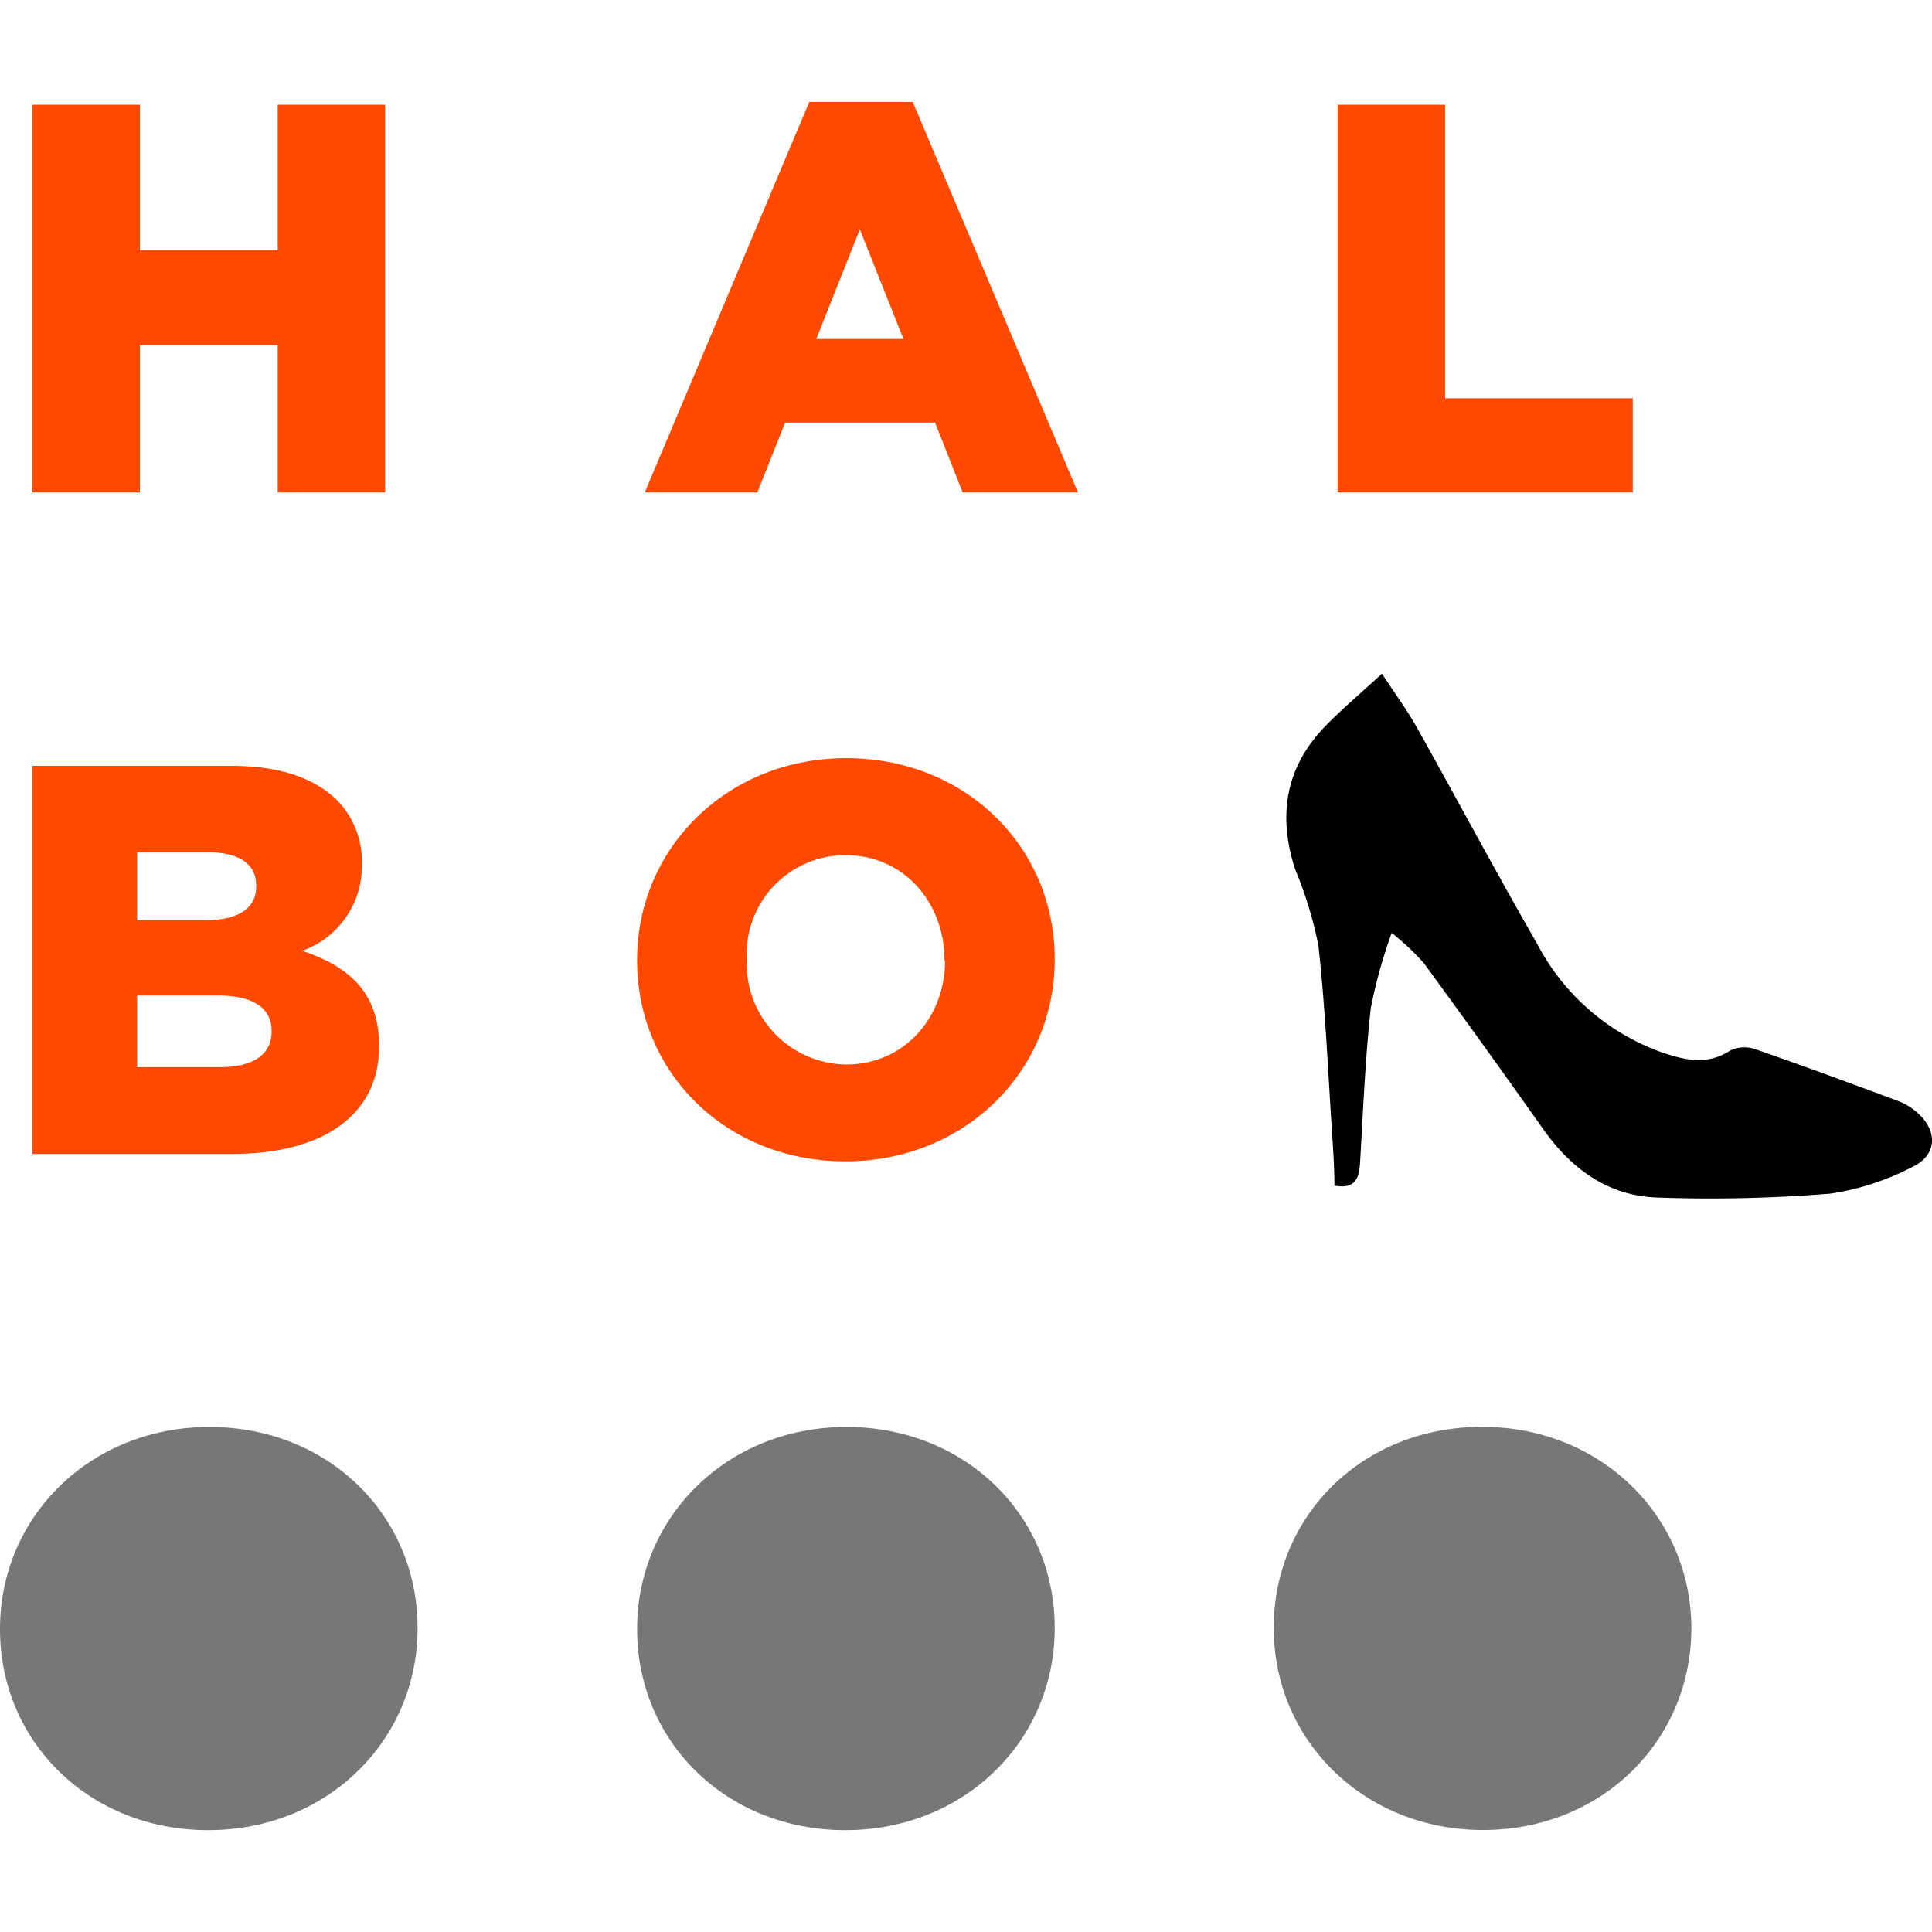
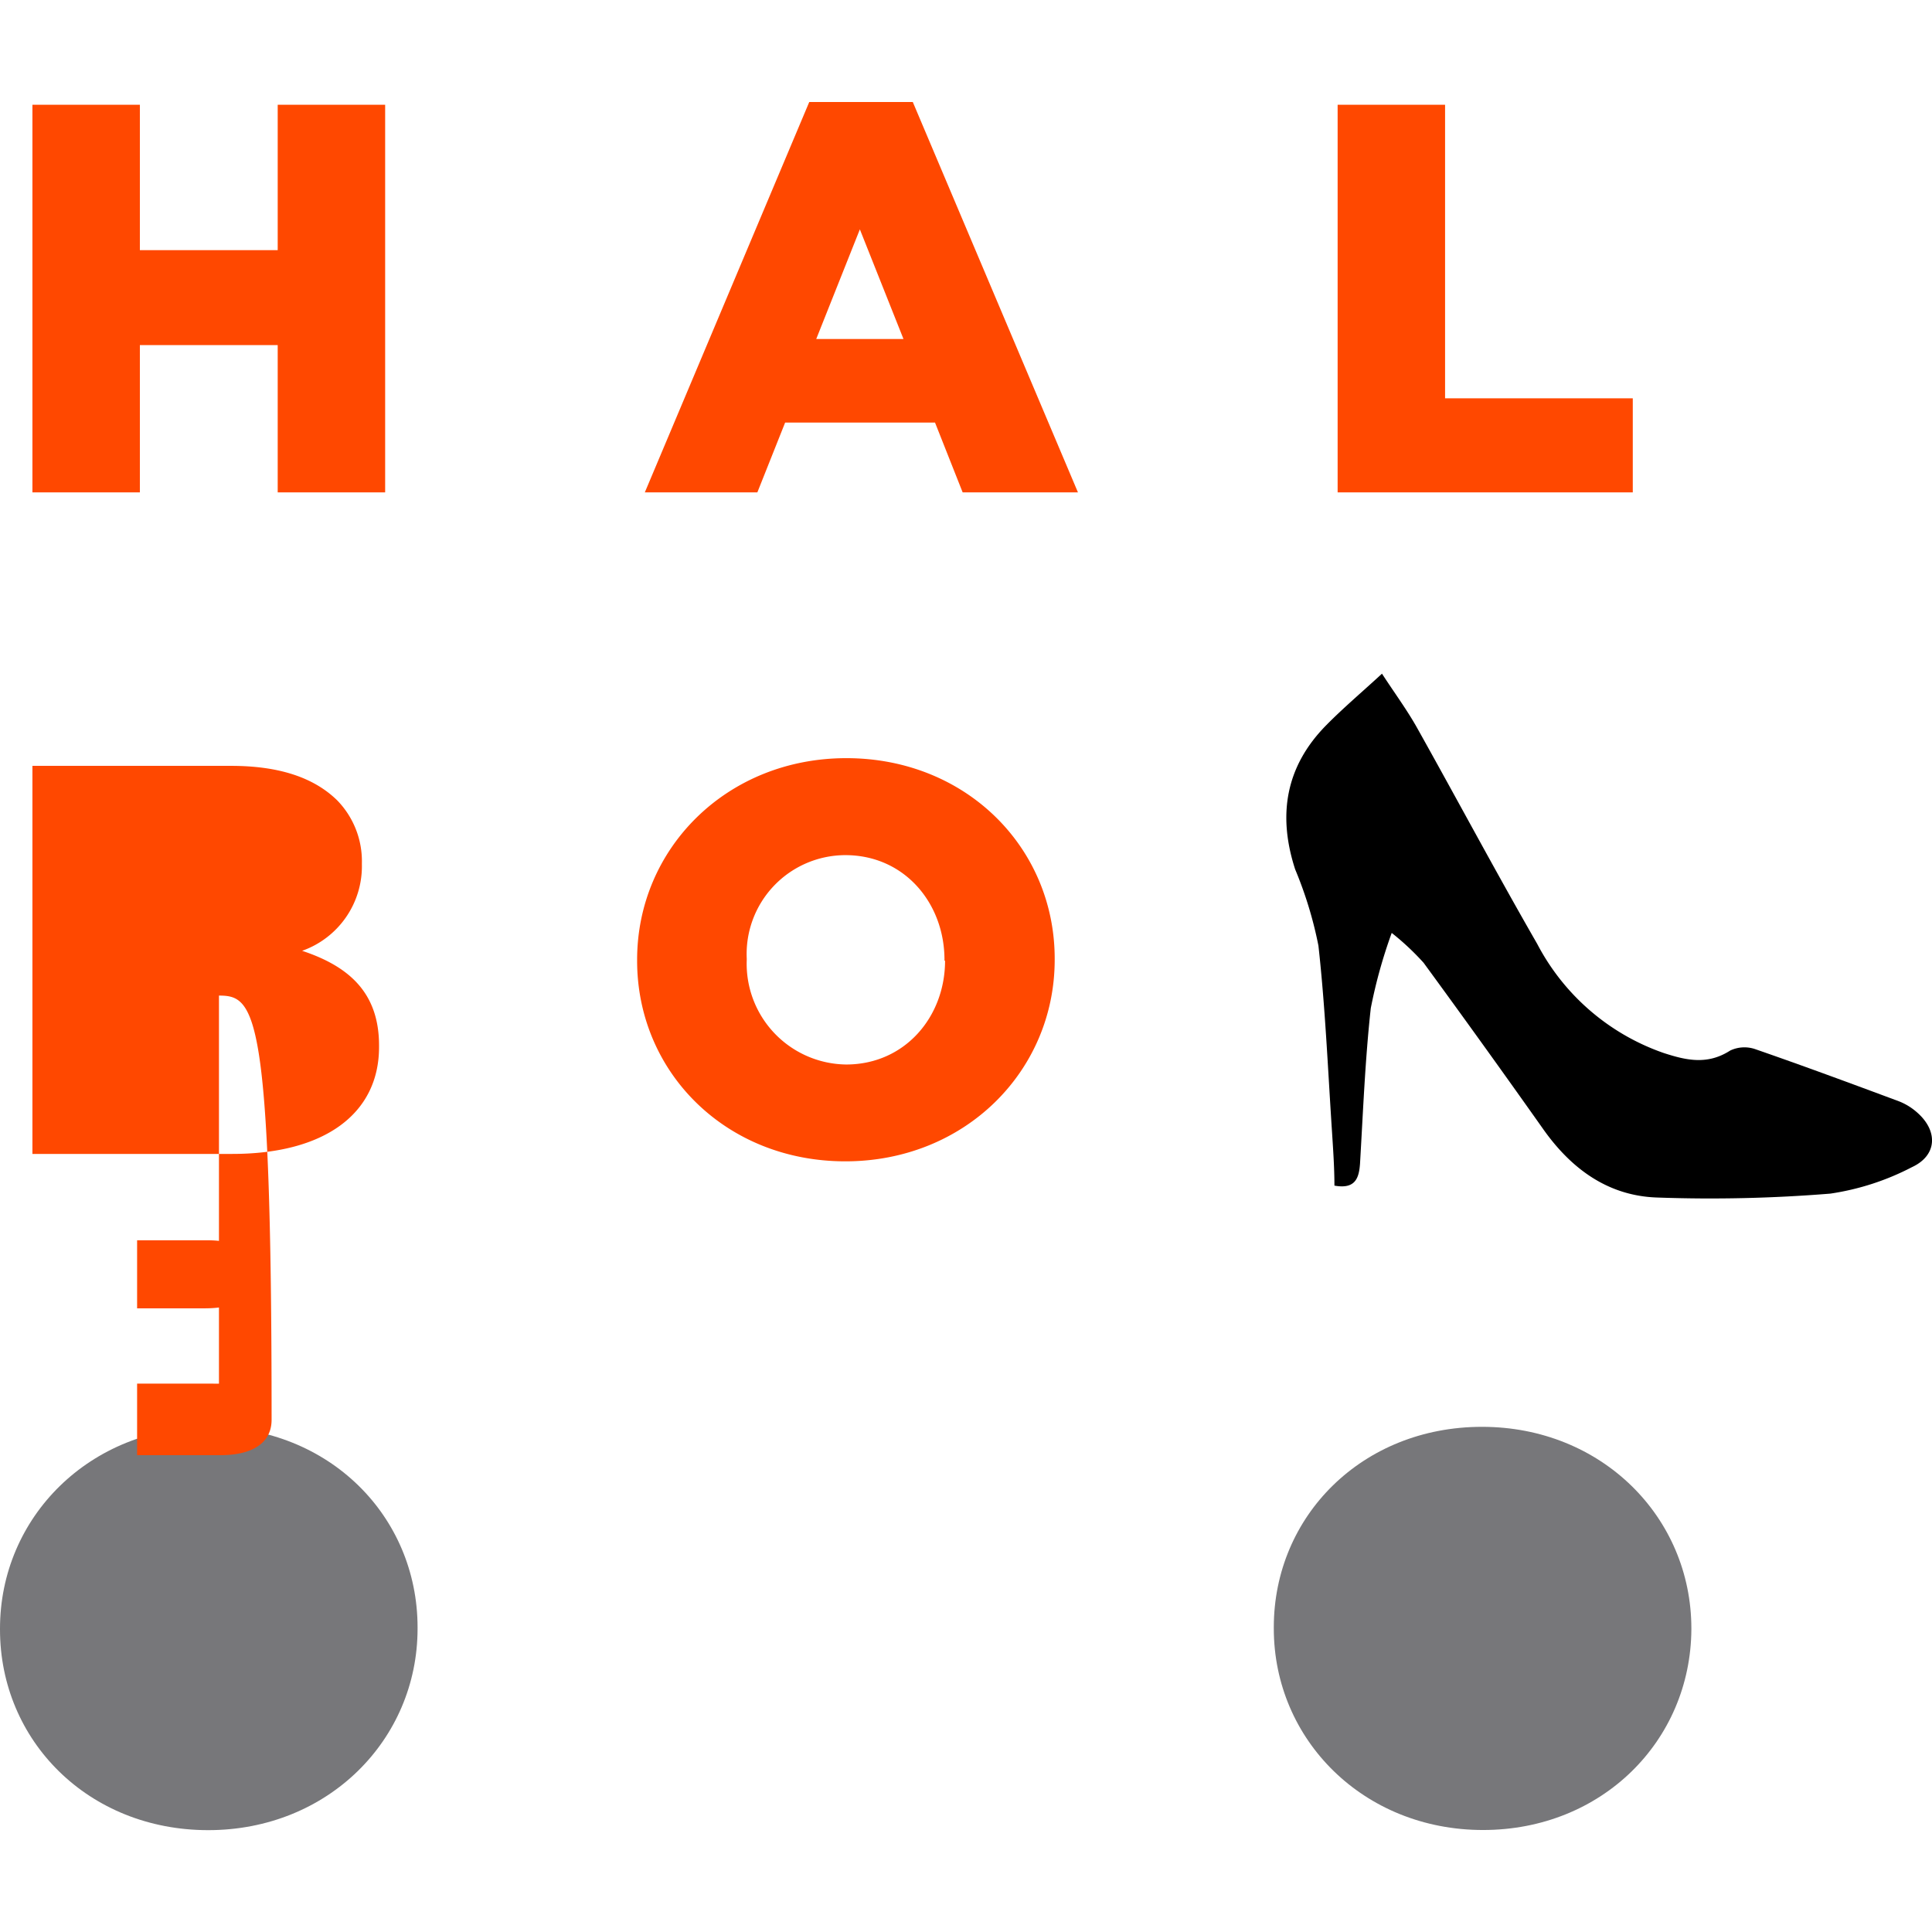
<svg xmlns="http://www.w3.org/2000/svg" version="1.1" width="132.88" height="132.88">
  <svg viewBox="0 0 132.88 132.88">
    <g transform="translate(0, 7.015)">
      <defs>
        <style>.cls-1{fill:#77777a;}.cls-2{fill:#ff4800;}.cls-3{fill-rule:evenodd;}</style>
      </defs>
      <g id="SvgjsG1003" data-name="Vrstva 2">
        <g id="SvgjsG1002">
-           <path class="cls-1" d="M43.82,105.06V105c0-7.66,6.17-13.87,14.39-13.87s14.33,6.13,14.33,13.79V105c0,7.65-6.17,13.86-14.4,13.86S43.82,112.72,43.82,105.06Z" />
          <path class="cls-1" d="M0,105.06V105c0-7.66,6.17-13.87,14.4-13.87s14.32,6.13,14.32,13.79V105c0,7.65-6.17,13.86-14.4,13.86S0,112.72,0,105.06Z" />
          <path class="cls-1" d="M102,118.85c-8.22,0-14.39-6.21-14.39-13.86v-.08c0-7.66,6.09-13.79,14.32-13.79s14.4,6.21,14.4,13.87v.07C116.28,112.72,110.18,118.85,102,118.85Z" />
          <path class="cls-2" d="M2.23.19H9.62v10H19.1V.19h7.39V26.85H19.1V16.72H9.62V26.85H2.23Z" />
          <path class="cls-2" d="M55.66,0h7.12L74.14,26.85H66.21l-1.9-4.8H54l-1.91,4.8H44.35Zm6.48,16.3-3-7.54-3,7.54Z" />
          <path class="cls-2" d="M92,.19h7.39V20.38h12.91v6.47H92Z" />
-           <path class="cls-2" d="M2.23,45.66H15.9c3.35,0,5.71.83,7.28,2.36a6,6,0,0,1,1.71,4.34v.08a6.17,6.17,0,0,1-4.11,5.94c3.23,1.07,5.29,2.89,5.29,6.51V65c0,4.57-3.73,7.35-10.09,7.35H2.23Zm15.39,8.22c0-1.48-1.18-2.28-3.36-2.28H9.43v4.68h4.64c2.25,0,3.55-.76,3.55-2.32Zm-2.56,7.58H9.43v4.92h5.71c2.29,0,3.54-.88,3.54-2.44v-.08C18.68,62.42,17.54,61.46,15.06,61.46Z" />
+           <path class="cls-2" d="M2.23,45.66H15.9c3.35,0,5.71.83,7.28,2.36a6,6,0,0,1,1.71,4.34v.08a6.17,6.17,0,0,1-4.11,5.94c3.23,1.07,5.29,2.89,5.29,6.51V65c0,4.57-3.73,7.35-10.09,7.35H2.23m15.39,8.22c0-1.48-1.18-2.28-3.36-2.28H9.43v4.68h4.64c2.25,0,3.55-.76,3.55-2.32Zm-2.56,7.58H9.43v4.92h5.71c2.29,0,3.54-.88,3.54-2.44v-.08C18.68,62.42,17.54,61.46,15.06,61.46Z" />
          <path class="cls-2" d="M43.82,59.06V59c0-7.66,6.17-13.87,14.39-13.87s14.33,6.14,14.33,13.79V59c0,7.65-6.17,13.86-14.4,13.86S43.82,66.72,43.82,59.06Zm21.14,0V59c0-3.89-2.75-7.2-6.82-7.2a6.8,6.8,0,0,0-6.78,7.12V59a6.93,6.93,0,0,0,6.85,7.2C62.25,66.19,65,62.91,65,59.06Z" />
          <path class="cls-3" d="M95.72,57.15a34.52,34.52,0,0,0-1.44,5.18c-.39,3.55-.53,7.13-.74,10.69-.07,1-.33,1.77-1.76,1.51,0-1.23-.09-2.5-.17-3.76-.28-4.25-.46-8.51-.93-12.74a27.31,27.31,0,0,0-1.6-5.25c-1.21-3.72-.67-7.06,2.12-9.9,1.17-1.19,2.46-2.28,3.85-3.56.9,1.38,1.75,2.53,2.44,3.77,2.76,4.93,5.42,9.92,8.24,14.82a15.58,15.58,0,0,0,8.7,7.5c1.54.5,3,.84,4.57-.17a2.28,2.28,0,0,1,1.71-.1c3.32,1.15,6.62,2.37,9.92,3.6a4.17,4.17,0,0,1,1.25.78c1.43,1.27,1.35,2.94-.38,3.74a17.73,17.73,0,0,1-5.61,1.82,102.34,102.34,0,0,1-11.88.27c-3.38-.1-5.92-1.95-7.86-4.69q-4.07-5.76-8.24-11.46A17.86,17.86,0,0,0,95.72,57.15Z" />
        </g>
      </g>
    </g>
  </svg>
  <style>@media (prefers-color-scheme: light) { :root { filter: none; } }
@media (prefers-color-scheme: dark) { :root { filter: none; } }
</style>
</svg>